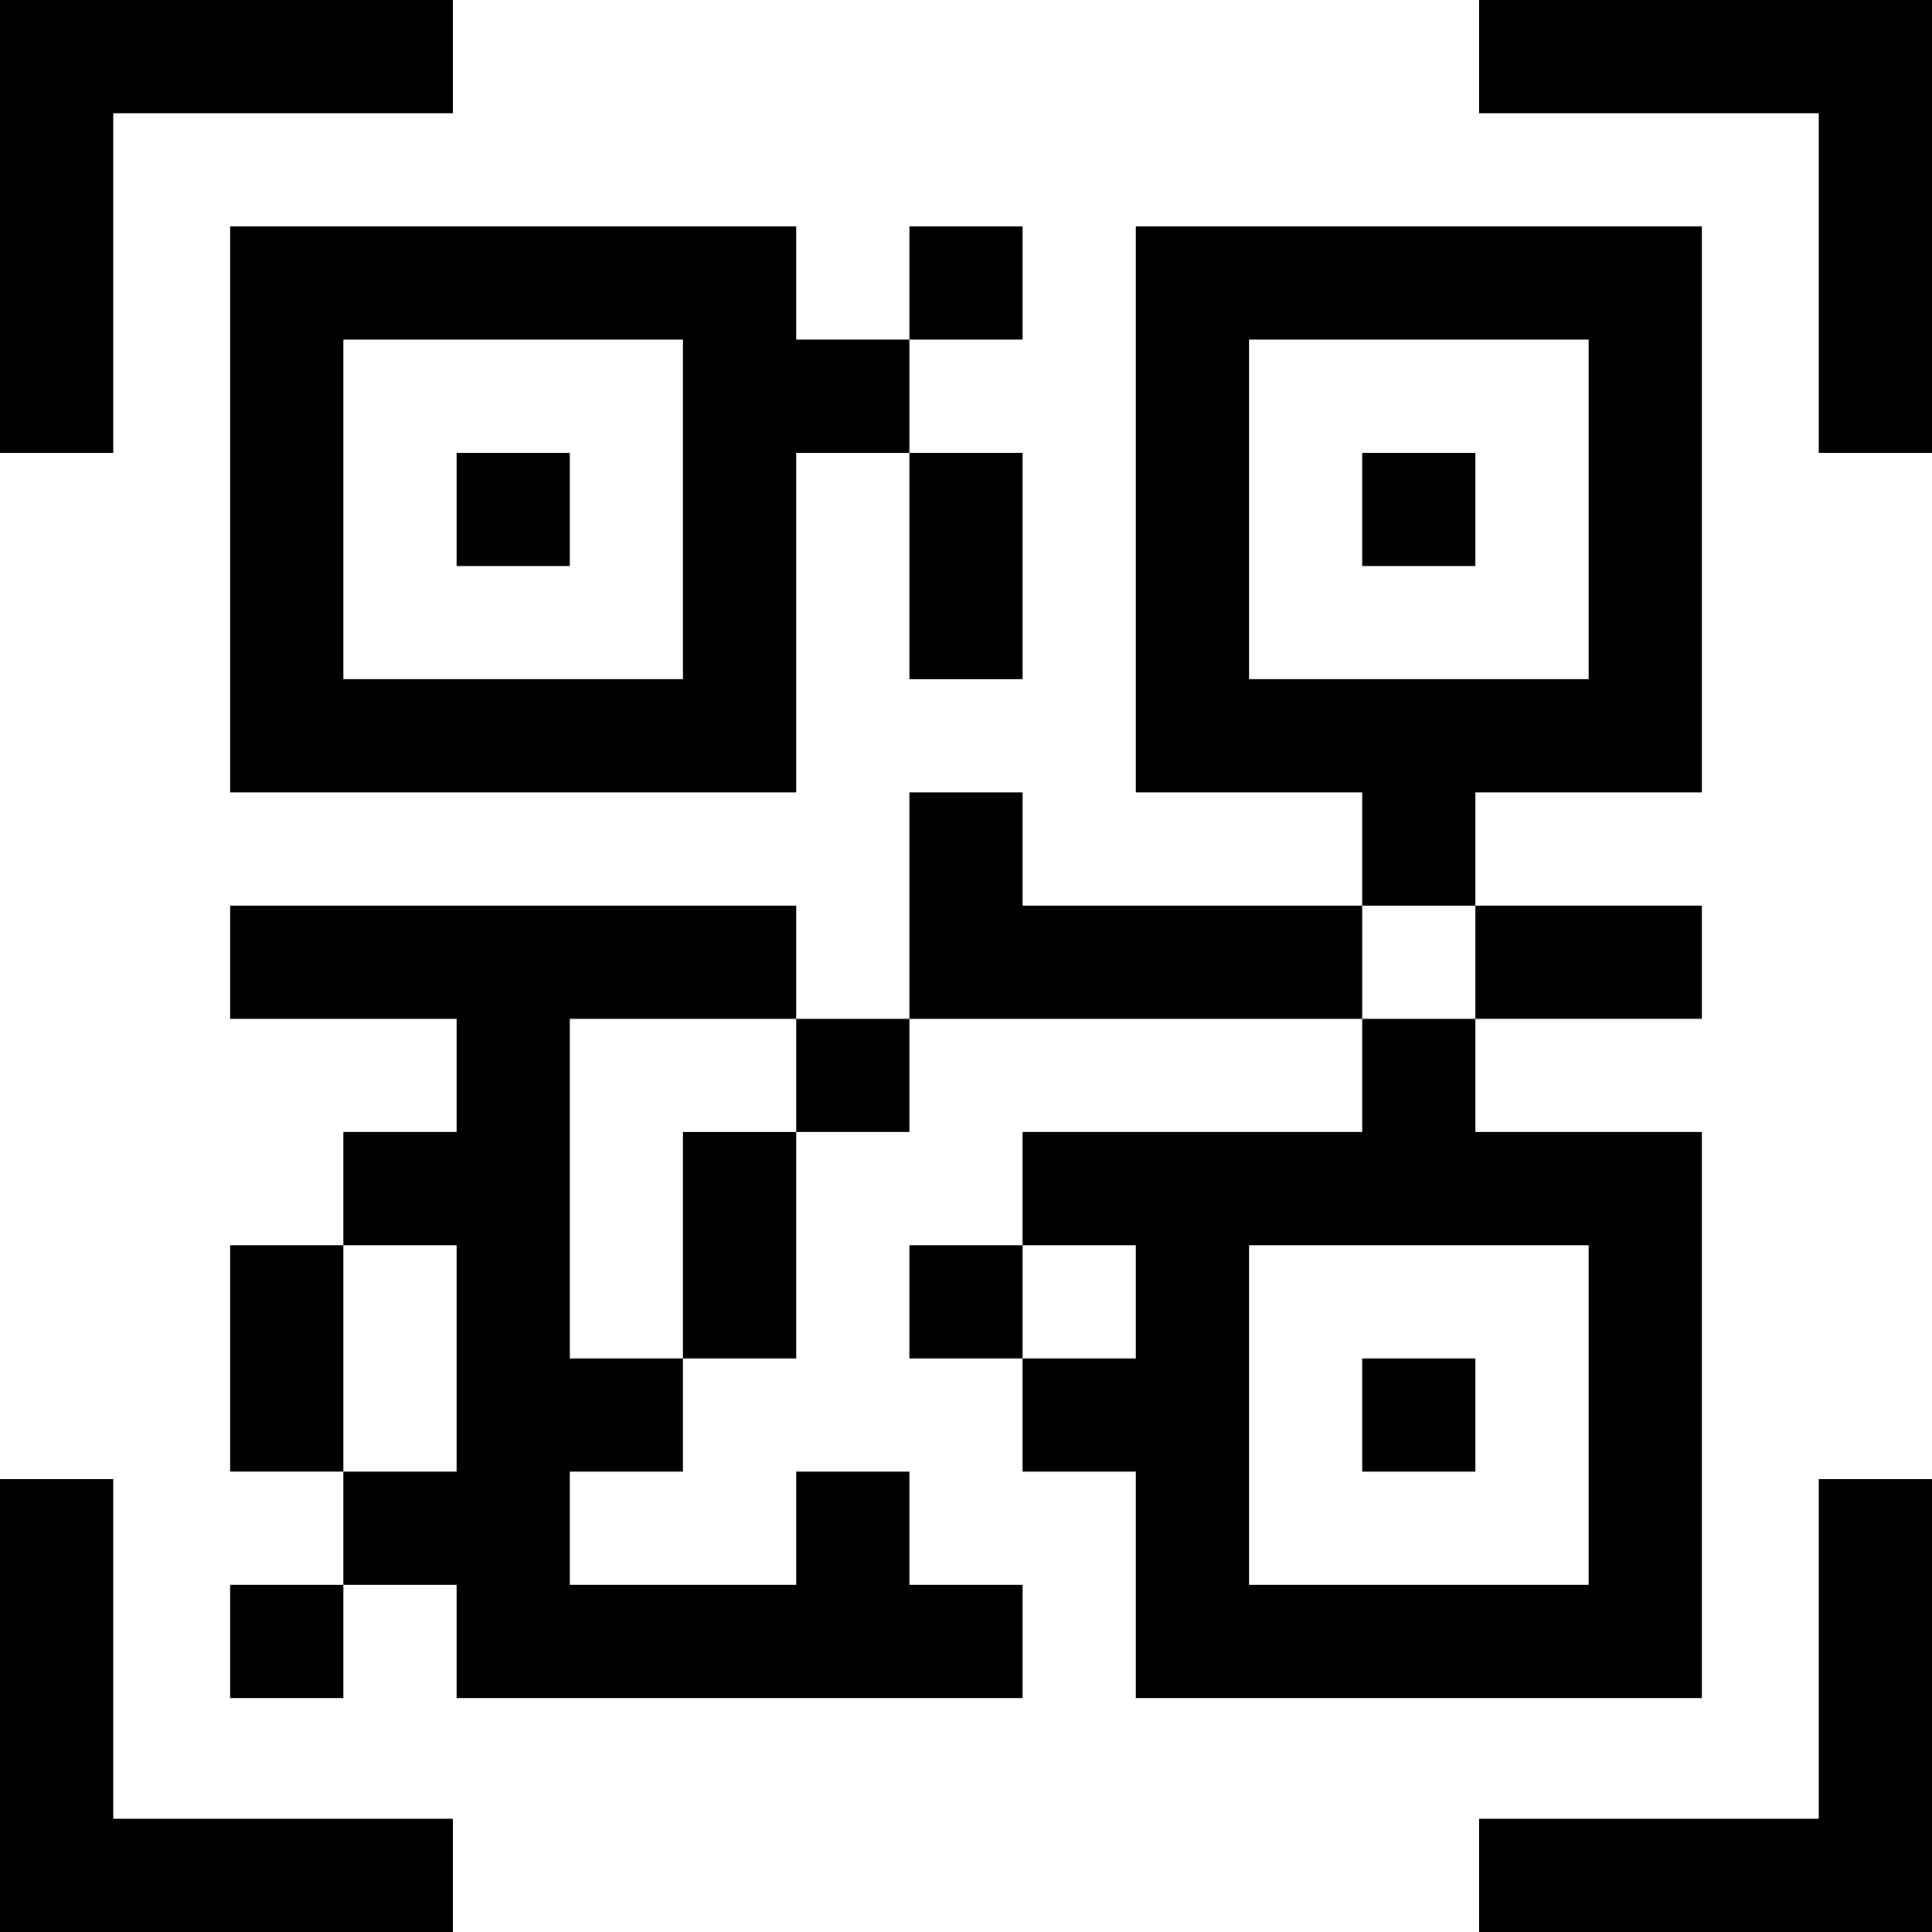
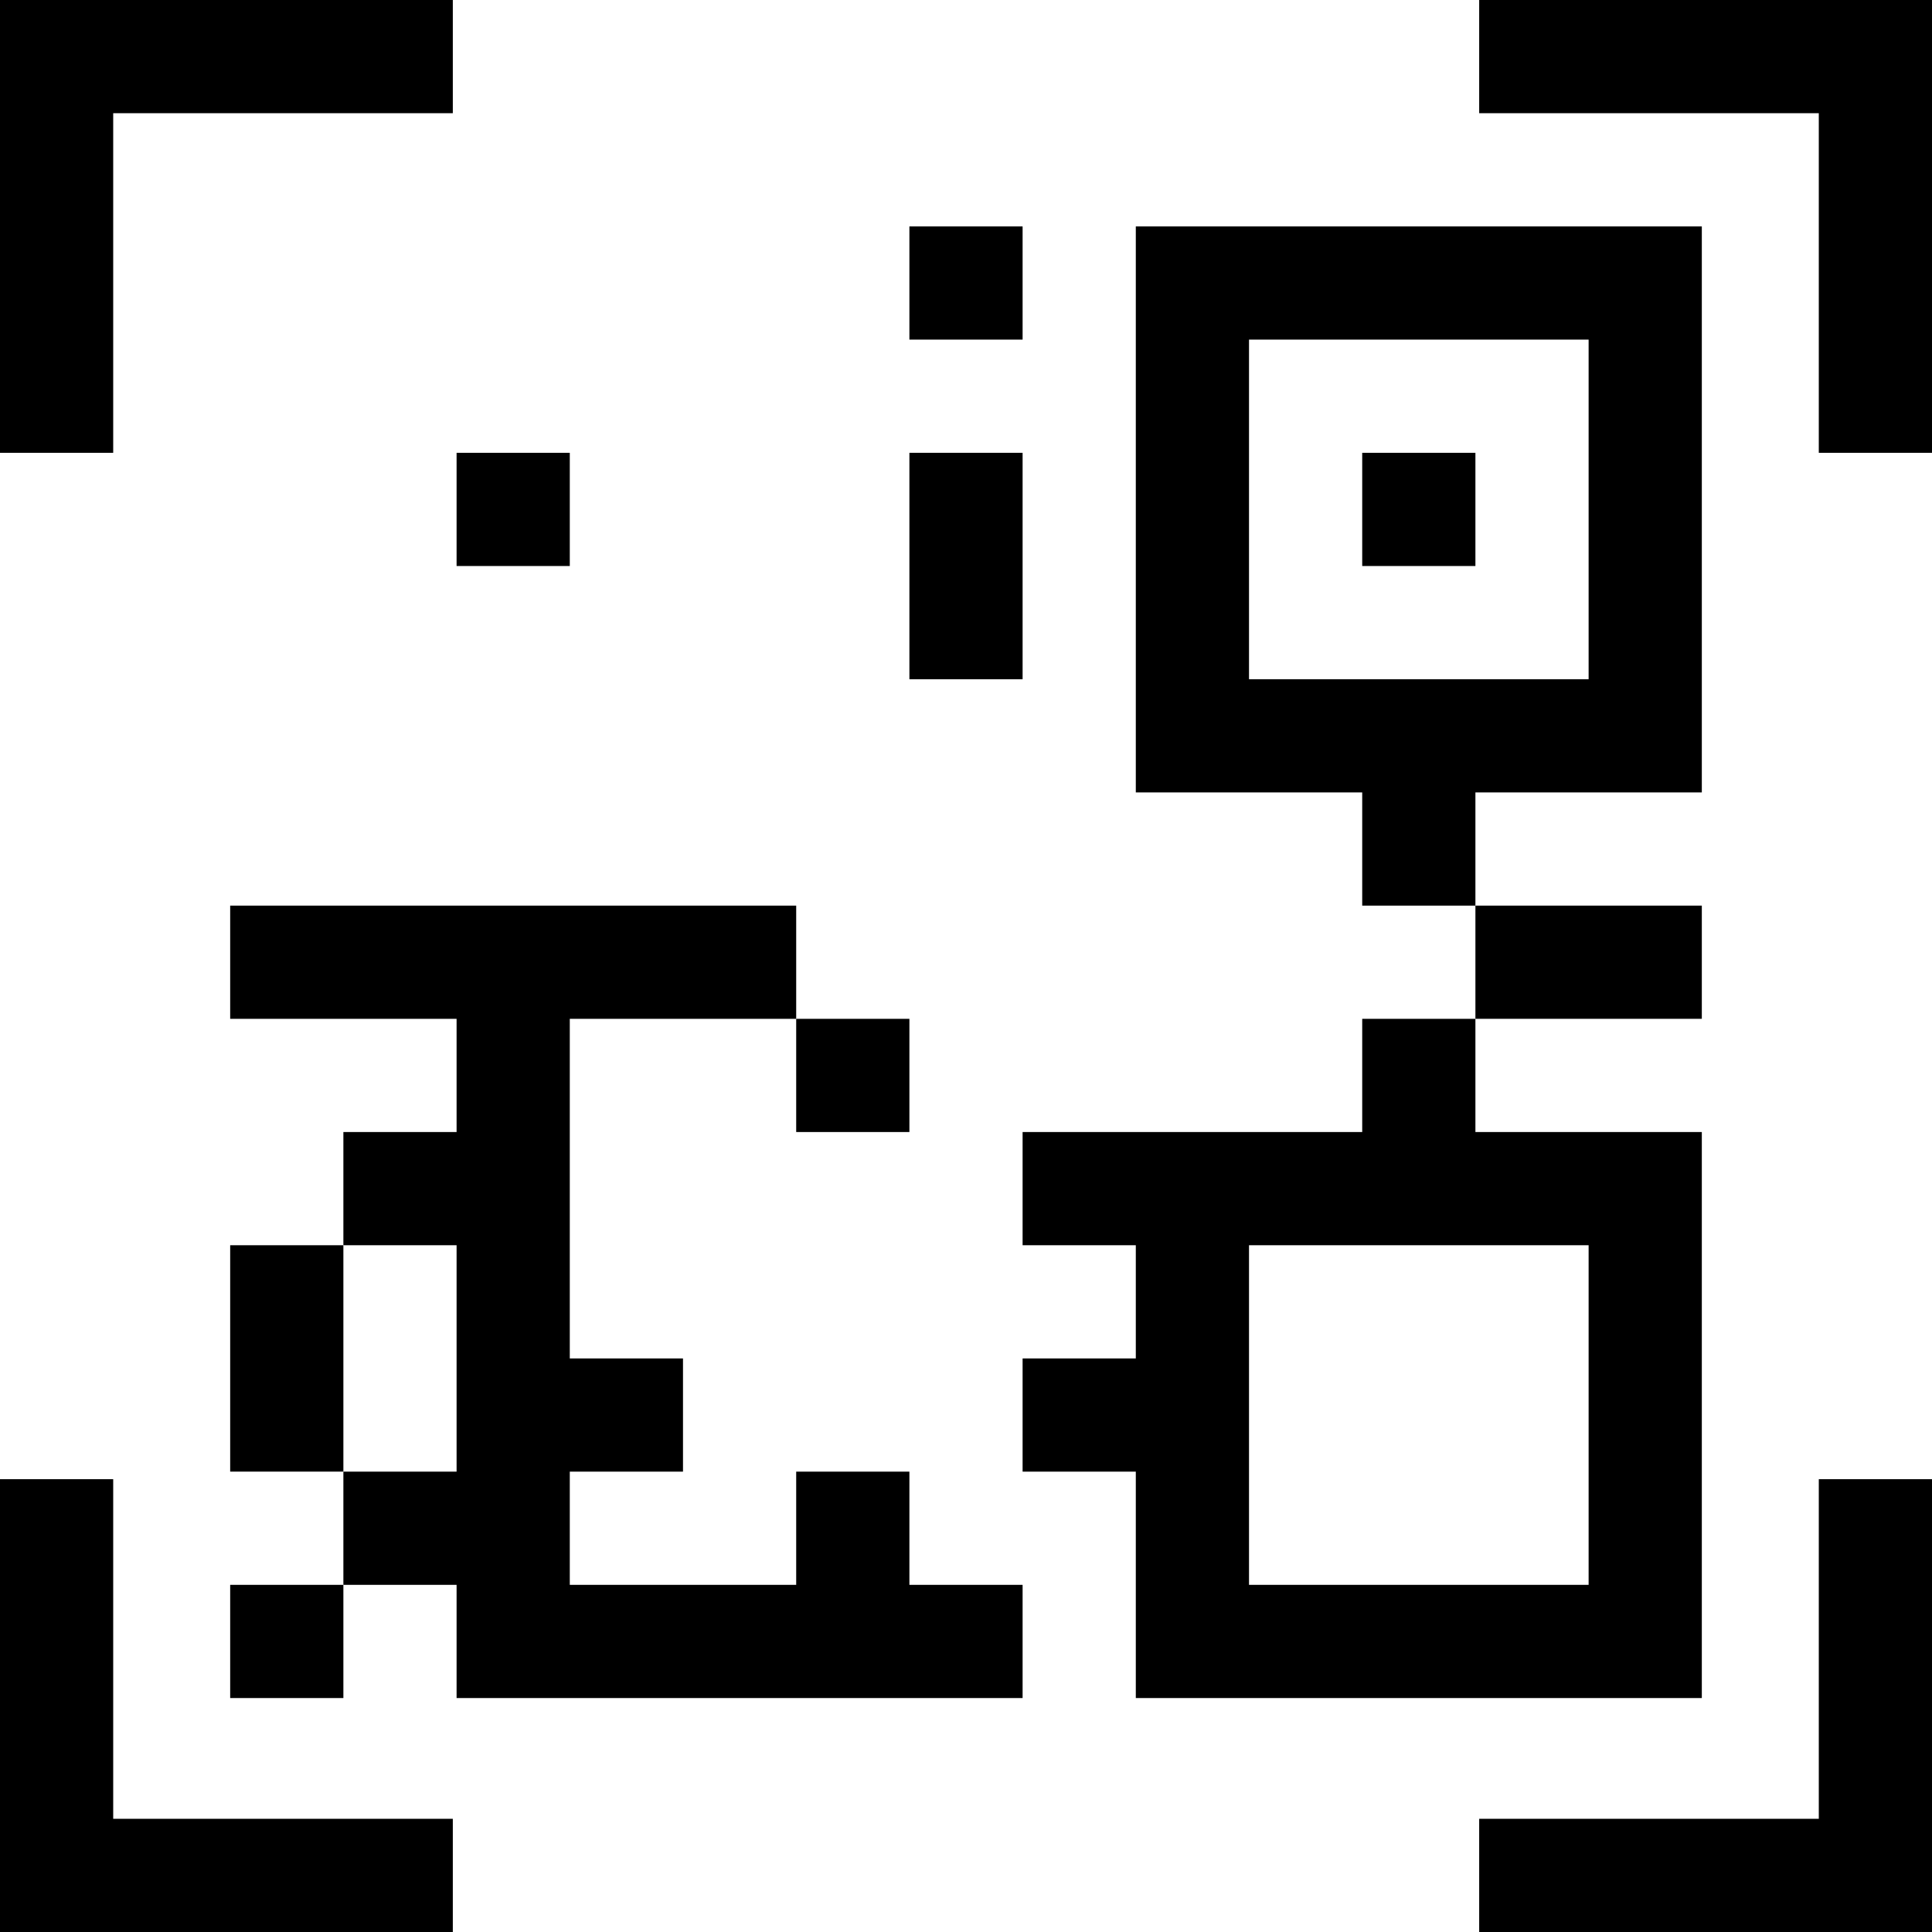
<svg xmlns="http://www.w3.org/2000/svg" height="512pt" viewBox="0 0 512 512" width="512pt">
  <path d="m30 30h90v-30h-120v120h30zm0 0" />
  <path d="m392 0v30h90v90h30v-120zm0 0" />
  <path d="m482 482h-90v30h120v-120h-30zm0 0" />
  <path d="m30 392h-30v120h120v-30h-90zm0 0" />
-   <path d="m61 60v150h150v-90h30v-30h-30v-30zm120 120h-90v-90h90zm0 0" />
  <path d="m451 450v-150h-60v-30h-30v30h-90v30h30v30h-30v30h30v60zm-120-120h90v90h-90zm0 0" />
  <path d="m151 270h60v-30h-150v30h60v30h-30v30h30v60h-30v30h30v30h150v-30h-30v-30h-30v30h-60v-30h30v-30h-30zm0 0" />
  <path d="m121 120h30v30h-30zm0 0" />
  <path d="m361 120h30v30h-30zm0 0" />
  <path d="m391 210h60v-150h-150v150h60v30h30zm-60-30v-90h90v90zm0 0" />
  <path d="m451 270v-30c-7.258 0-52.691 0-60 0v30zm0 0" />
-   <path d="m361 360h30v30h-30zm0 0" />
-   <path d="m241 330h30v30h-30zm0 0" />
-   <path d="m181 360h30c0-7.258 0-52.691 0-60h-30zm0 0" />
  <path d="m211 270h30v30h-30zm0 0" />
  <path d="m91 330h-30v60h30c0-7.258 0-52.691 0-60zm0 0" />
  <path d="m61 420h30v30h-30zm0 0" />
  <path d="m241 60h30v30h-30zm0 0" />
  <path d="m241 180h30c0-7.258 0-52.691 0-60h-30zm0 0" />
-   <path d="m271 240v-30h-30v60h120v-30zm0 0" />
</svg>